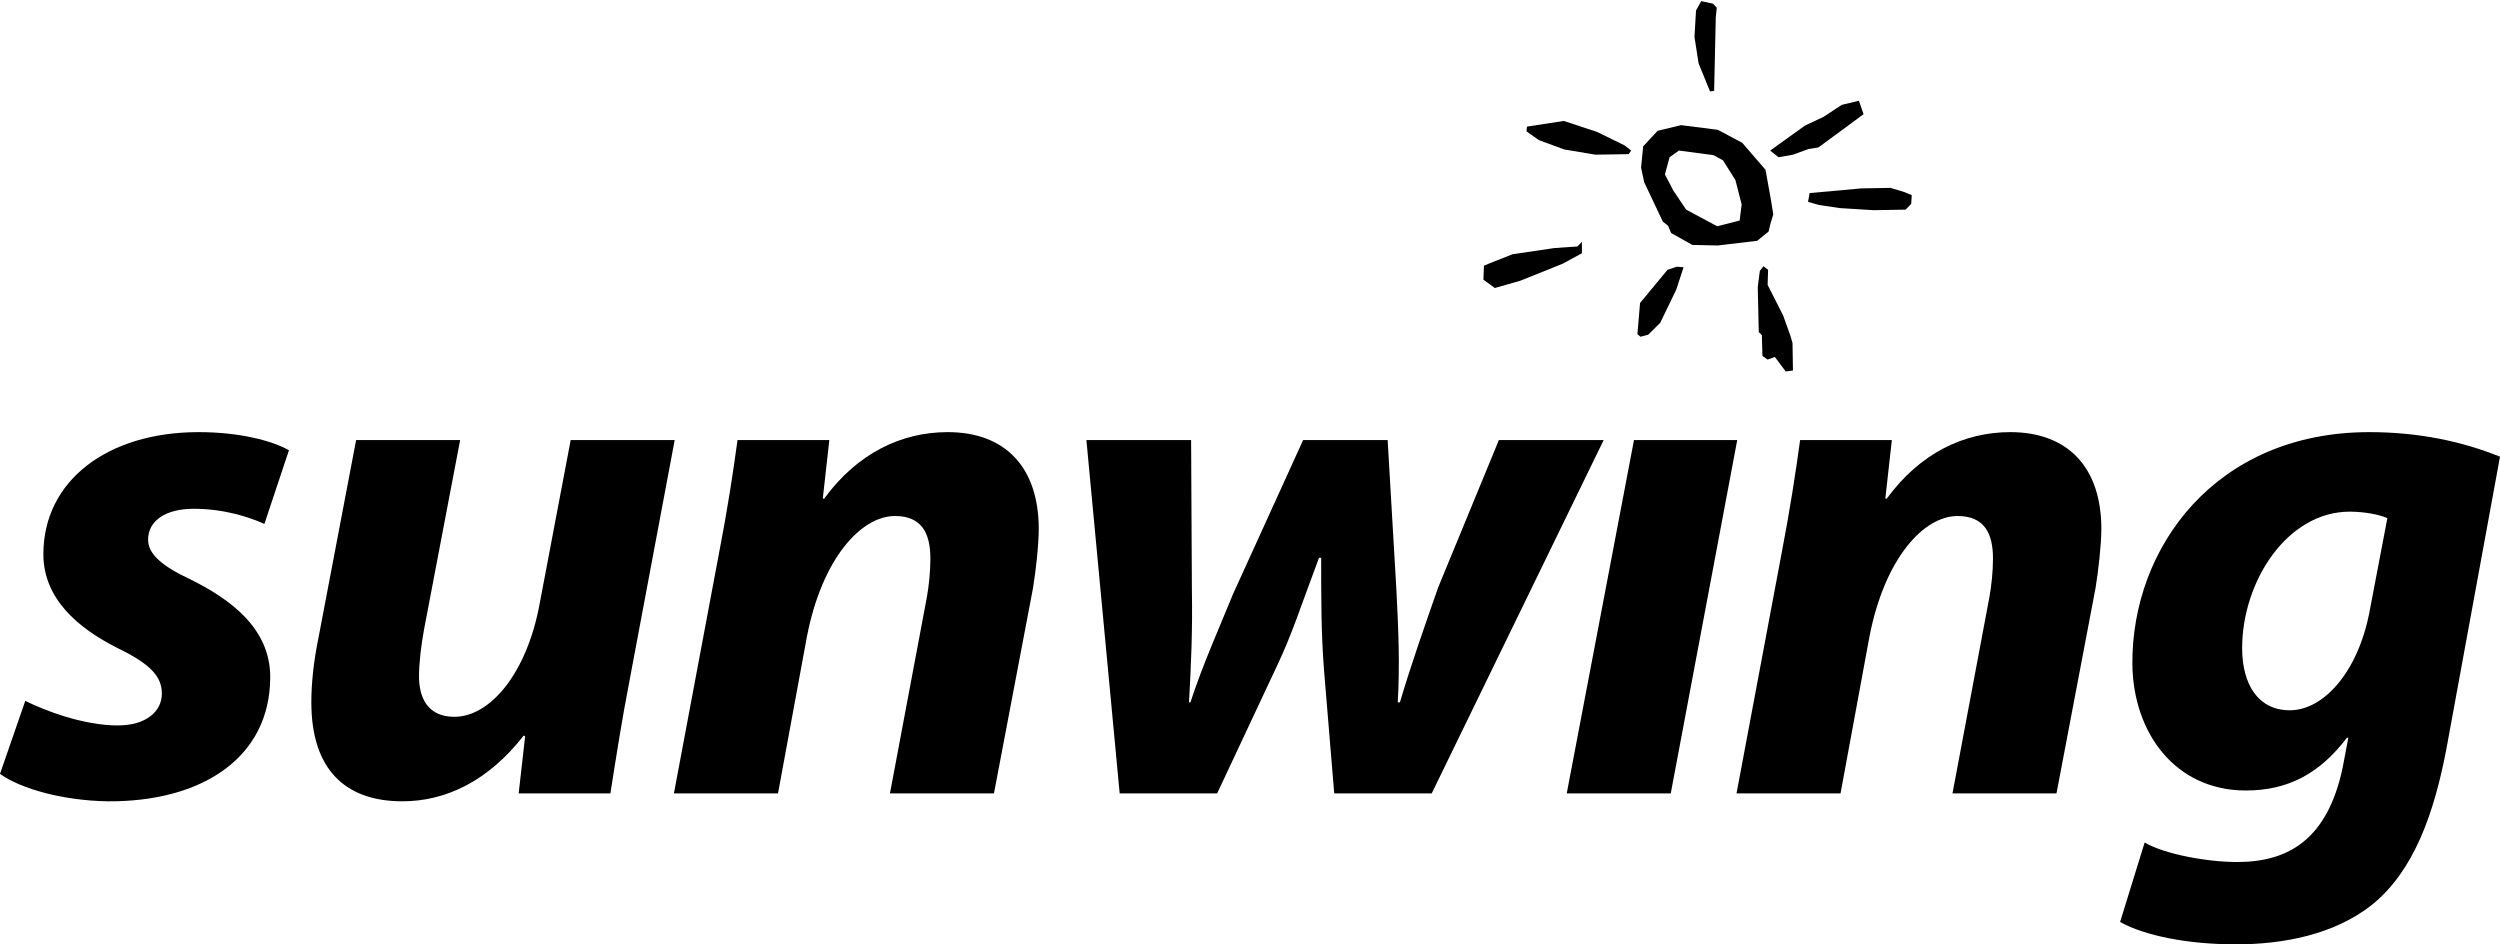
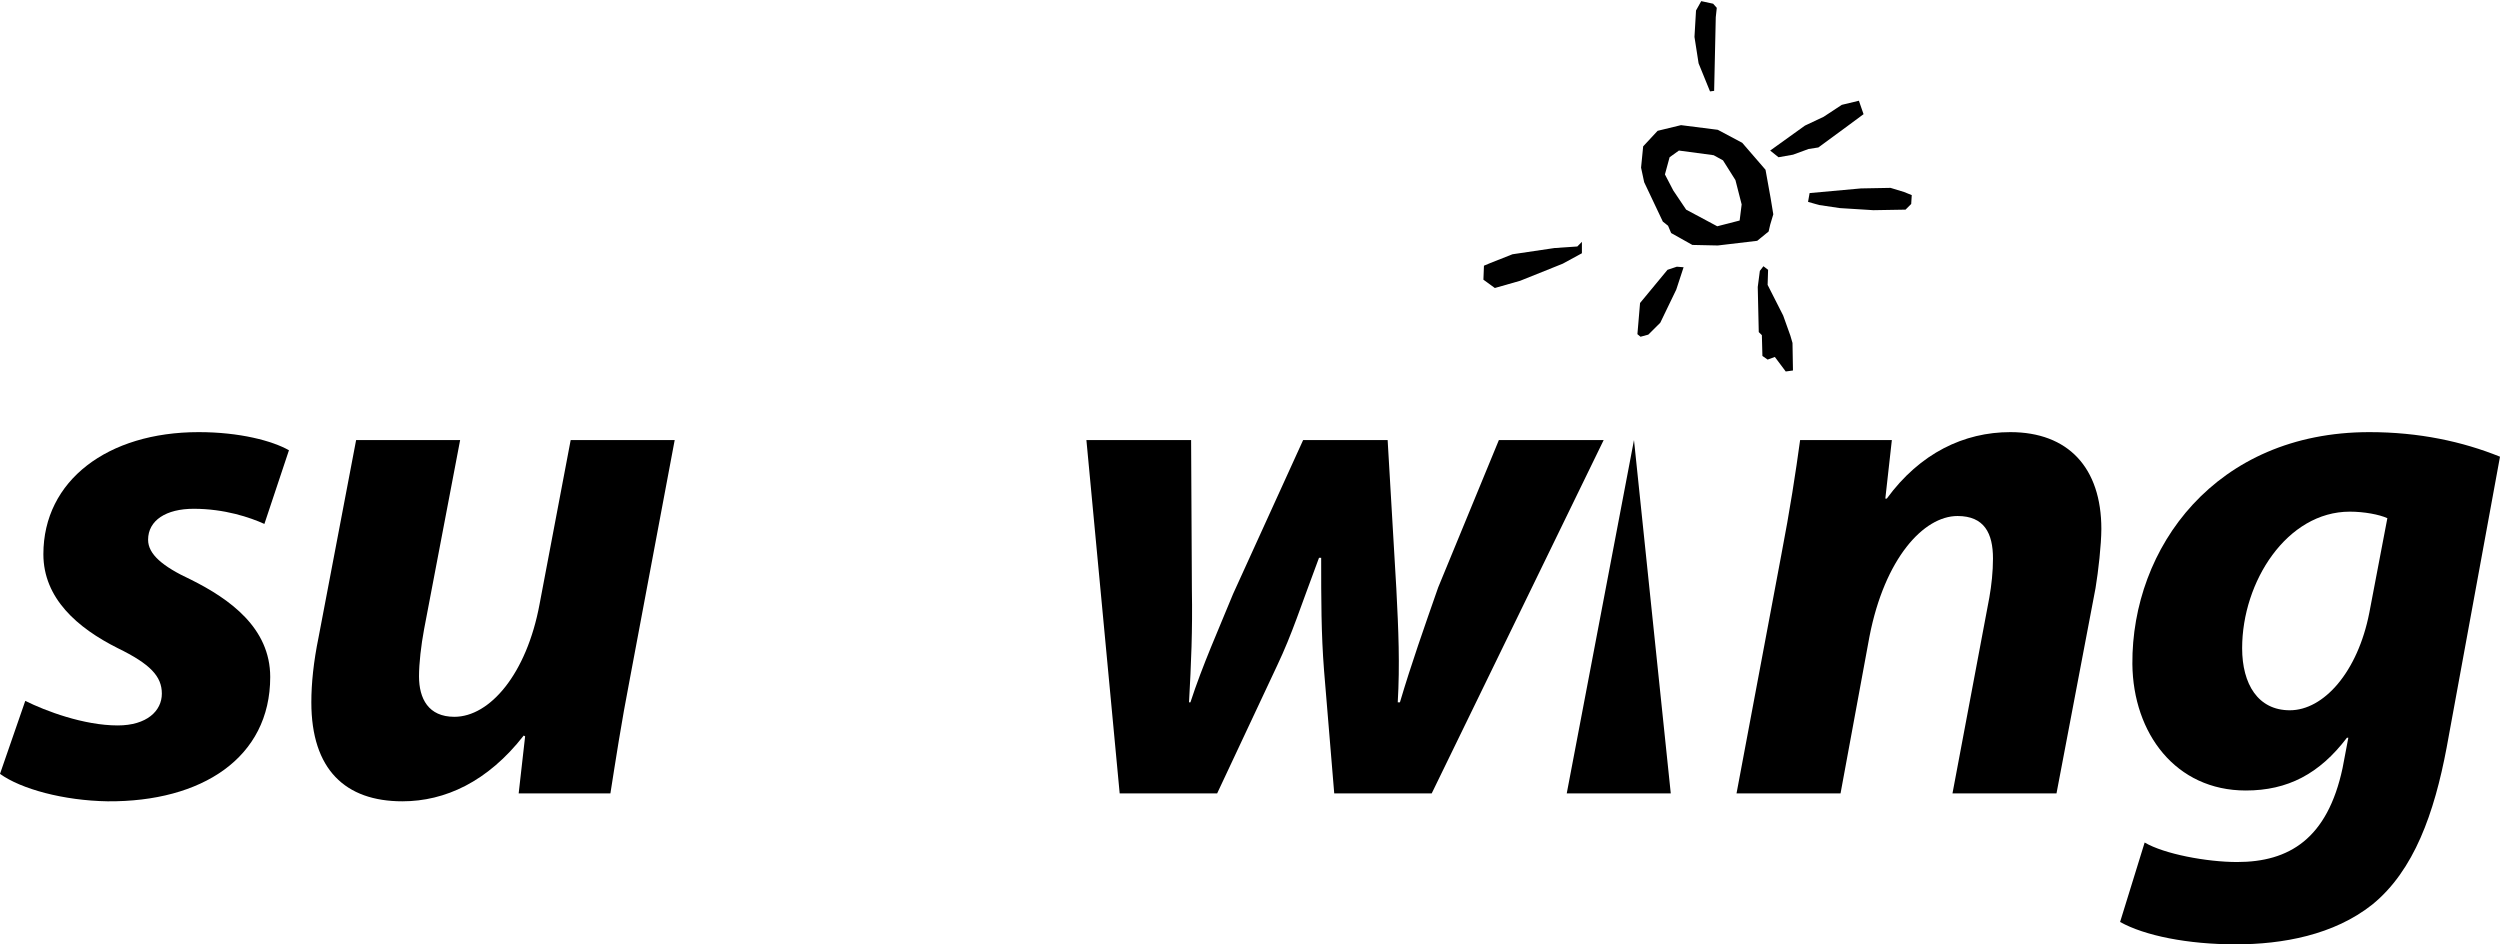
<svg xmlns="http://www.w3.org/2000/svg" fill="none" viewBox="0 0 720 272" height="272" width="720">
  <g clip-path="url(#clip0_68_9215)">
    <path fill="black" d="M489.955 0.33L493.381 1.068L494.433 2.255L494.142 4.964L493.672 26.166L492.485 26.323L489.194 18.24L488.008 10.628L488.455 3.016" />
    <path fill="black" d="M509.814 43.361L519.822 36.174L525.195 33.644L530.434 30.196L535.36 29.01L536.703 32.883L532.651 35.883L523.695 42.465L520.852 42.913L516.397 44.547L512.21 45.286" />
    <path fill="black" d="M520.718 58.137L521.165 55.607L535.964 54.264L544.472 54.107L548.368 55.294L550.584 56.19L550.428 58.742L548.793 60.376L539.547 60.533L529.83 59.928L523.852 59.033" />
    <path fill="black" d="M506.836 78.019L507.866 76.675L509.21 77.705L509.076 82.049L513.553 90.87L515.635 96.691L516.24 98.773L516.374 106.699L514.292 106.99L511.158 102.803L509.075 103.564L507.575 102.512L507.419 96.534L506.523 95.639L506.232 82.653" />
    <path fill="black" d="M472.336 87.265L480.239 77.705L482.926 76.81L484.873 76.966L482.769 83.392L478.157 92.952L474.709 96.377L472.47 96.982L471.574 96.243" />
    <path fill="black" d="M429.148 75.78L435.596 73.227L447.685 71.436L454.268 70.989L455.589 69.645V72.936L450.081 75.937L437.812 80.862L430.513 82.944L427.222 80.549L427.379 76.519" />
-     <path fill="black" d="M439.76 36.465L450.372 34.831L459.932 37.988L467.858 41.861L469.783 43.361L469.044 44.391L459.484 44.547L450.506 43.047L443.208 40.361L439.625 37.831" />
    <path fill="black" d="M477.396 37.674L473.231 42.152L472.627 48.286L473.522 52.473L478.896 63.824L480.396 65.011L481.291 67.115L487.403 70.541L494.724 70.697L506.076 69.354L509.367 66.667L509.814 64.72L510.71 61.719L509.949 57.107L508.471 48.891L501.754 41.122L494.724 37.383L484.134 36.04L477.396 37.674ZM483.53 43.361L493.538 44.704L496.224 46.182L499.807 51.869L501.598 58.876L501.016 63.511L494.568 65.168L485.612 60.376L481.896 54.846L479.5 50.234L480.843 45.286" />
    <path fill="black" d="M7.276 201.851C13.12 204.762 24.135 208.926 33.919 208.926C42.248 208.926 46.613 204.762 46.613 199.769C46.613 194.776 43.278 191.239 33.919 186.672C22.254 180.828 12.493 172.298 12.493 159.604C12.493 138.401 31.008 124.453 57.203 124.453C69.069 124.453 78.428 126.961 83.219 129.67L76.144 150.894C72.002 149.014 64.704 146.529 55.77 146.529C47.867 146.529 42.651 149.842 42.651 155.462C42.651 159.604 46.815 163.141 54.92 166.902C66.159 172.5 77.823 180.828 77.823 194.978C77.823 218.285 58.054 230.979 31.008 230.778C18.314 230.576 6.045 227.24 0 222.874" />
    <path fill="black" d="M194.312 126.737L181.416 195.403C178.909 208.299 177.252 219.337 175.797 228.494H149.378L151.236 212.06L150.833 211.836C140.445 225.158 128.153 230.777 115.884 230.777C99.451 230.777 89.667 221.62 89.667 202.276C89.667 196.858 90.294 190.612 91.749 183.537L102.563 126.737H132.519L122.131 181.253C121.28 185.821 120.675 191.037 120.675 194.776C120.675 201.224 123.384 206.441 130.862 206.441C141.049 206.441 151.661 194.149 155.4 173.977L164.356 126.737" />
-     <path fill="black" d="M194.088 228.494L206.984 159.805C209.492 146.932 211.171 135.916 212.402 126.737H238.843L236.963 143.596H237.366C246.948 130.498 259.642 124.453 272.941 124.453C289.598 124.453 299.158 134.663 299.158 152.35C299.158 156.895 298.33 164.395 297.502 169.388L286.263 228.494H256.306L266.919 172.097C267.546 168.559 267.949 164.596 267.949 160.857C267.949 153.581 265.463 148.611 257.762 148.611C247.978 148.611 236.761 160.857 232.395 183.336L224.067 228.494" />
    <path fill="black" d="M343.041 126.737L343.265 170.014C343.466 181.455 343.063 191.037 342.436 202.276H342.839C346.377 191.44 350.966 181.253 355.131 171.044L375.303 126.737H399.64L402.147 169.589C402.774 181.656 403.177 191.44 402.55 202.276H403.177C406.513 191.037 410.05 181.052 414.192 169.186L431.678 126.737H461.858L412.334 228.494H384.258L381.325 193.097C380.497 182.507 380.497 172.723 380.497 160.656H379.87C374.474 175.007 372.168 182.507 367.825 191.664L350.541 228.494H322.465L312.883 126.737" />
-     <path fill="black" d="M451.223 228.494L470.589 126.737H500.322L481.179 228.494" />
+     <path fill="black" d="M451.223 228.494L470.589 126.737L481.179 228.494" />
    <path fill="black" d="M500.12 228.494L513.016 159.805C515.501 146.932 517.18 135.916 518.434 126.737H544.853L542.972 143.596H543.397C552.957 130.498 565.652 124.453 578.973 124.453C595.608 124.453 605.19 134.663 605.19 152.35C605.168 156.895 604.34 164.395 603.511 169.388L592.272 228.494H562.316L572.928 172.097C573.555 168.559 573.98 164.596 573.98 160.857C573.98 153.581 571.473 148.611 563.771 148.611C553.987 148.611 542.771 160.857 538.405 183.336L530.076 228.494" />
    <path fill="black" d="M687.559 149.238C685.275 148.185 680.887 147.357 676.745 147.357C658.632 147.357 645.737 167.529 645.737 186.672C645.737 197.06 650.326 204.56 659.461 204.56C669.245 204.56 679.029 193.523 682.365 176.462L687.559 149.238ZM617.661 242.644C623.281 245.957 635.55 248.263 644.281 248.263C659.259 248.263 670.297 241.591 674.663 221.195L676.32 212.464H675.917C668.013 222.874 658.856 227.665 646.789 227.665C626.594 227.665 614.325 211.21 614.124 191.239C613.9 157.745 638.057 124.453 682.365 124.453C696.716 124.453 709.186 127.162 720 131.528L704.619 215.374C701.082 234.113 695.26 250.748 683.193 260.532C672.155 269.286 657.379 271.973 643.878 271.973C630.132 271.973 617.661 269.488 610.586 265.525" />
  </g>
  <defs>
    <clipPath id="clip0_68_9215">
      <rect transform="translate(0 0.33)" fill="white" height="271.643" width="720" />
    </clipPath>
  </defs>
</svg>